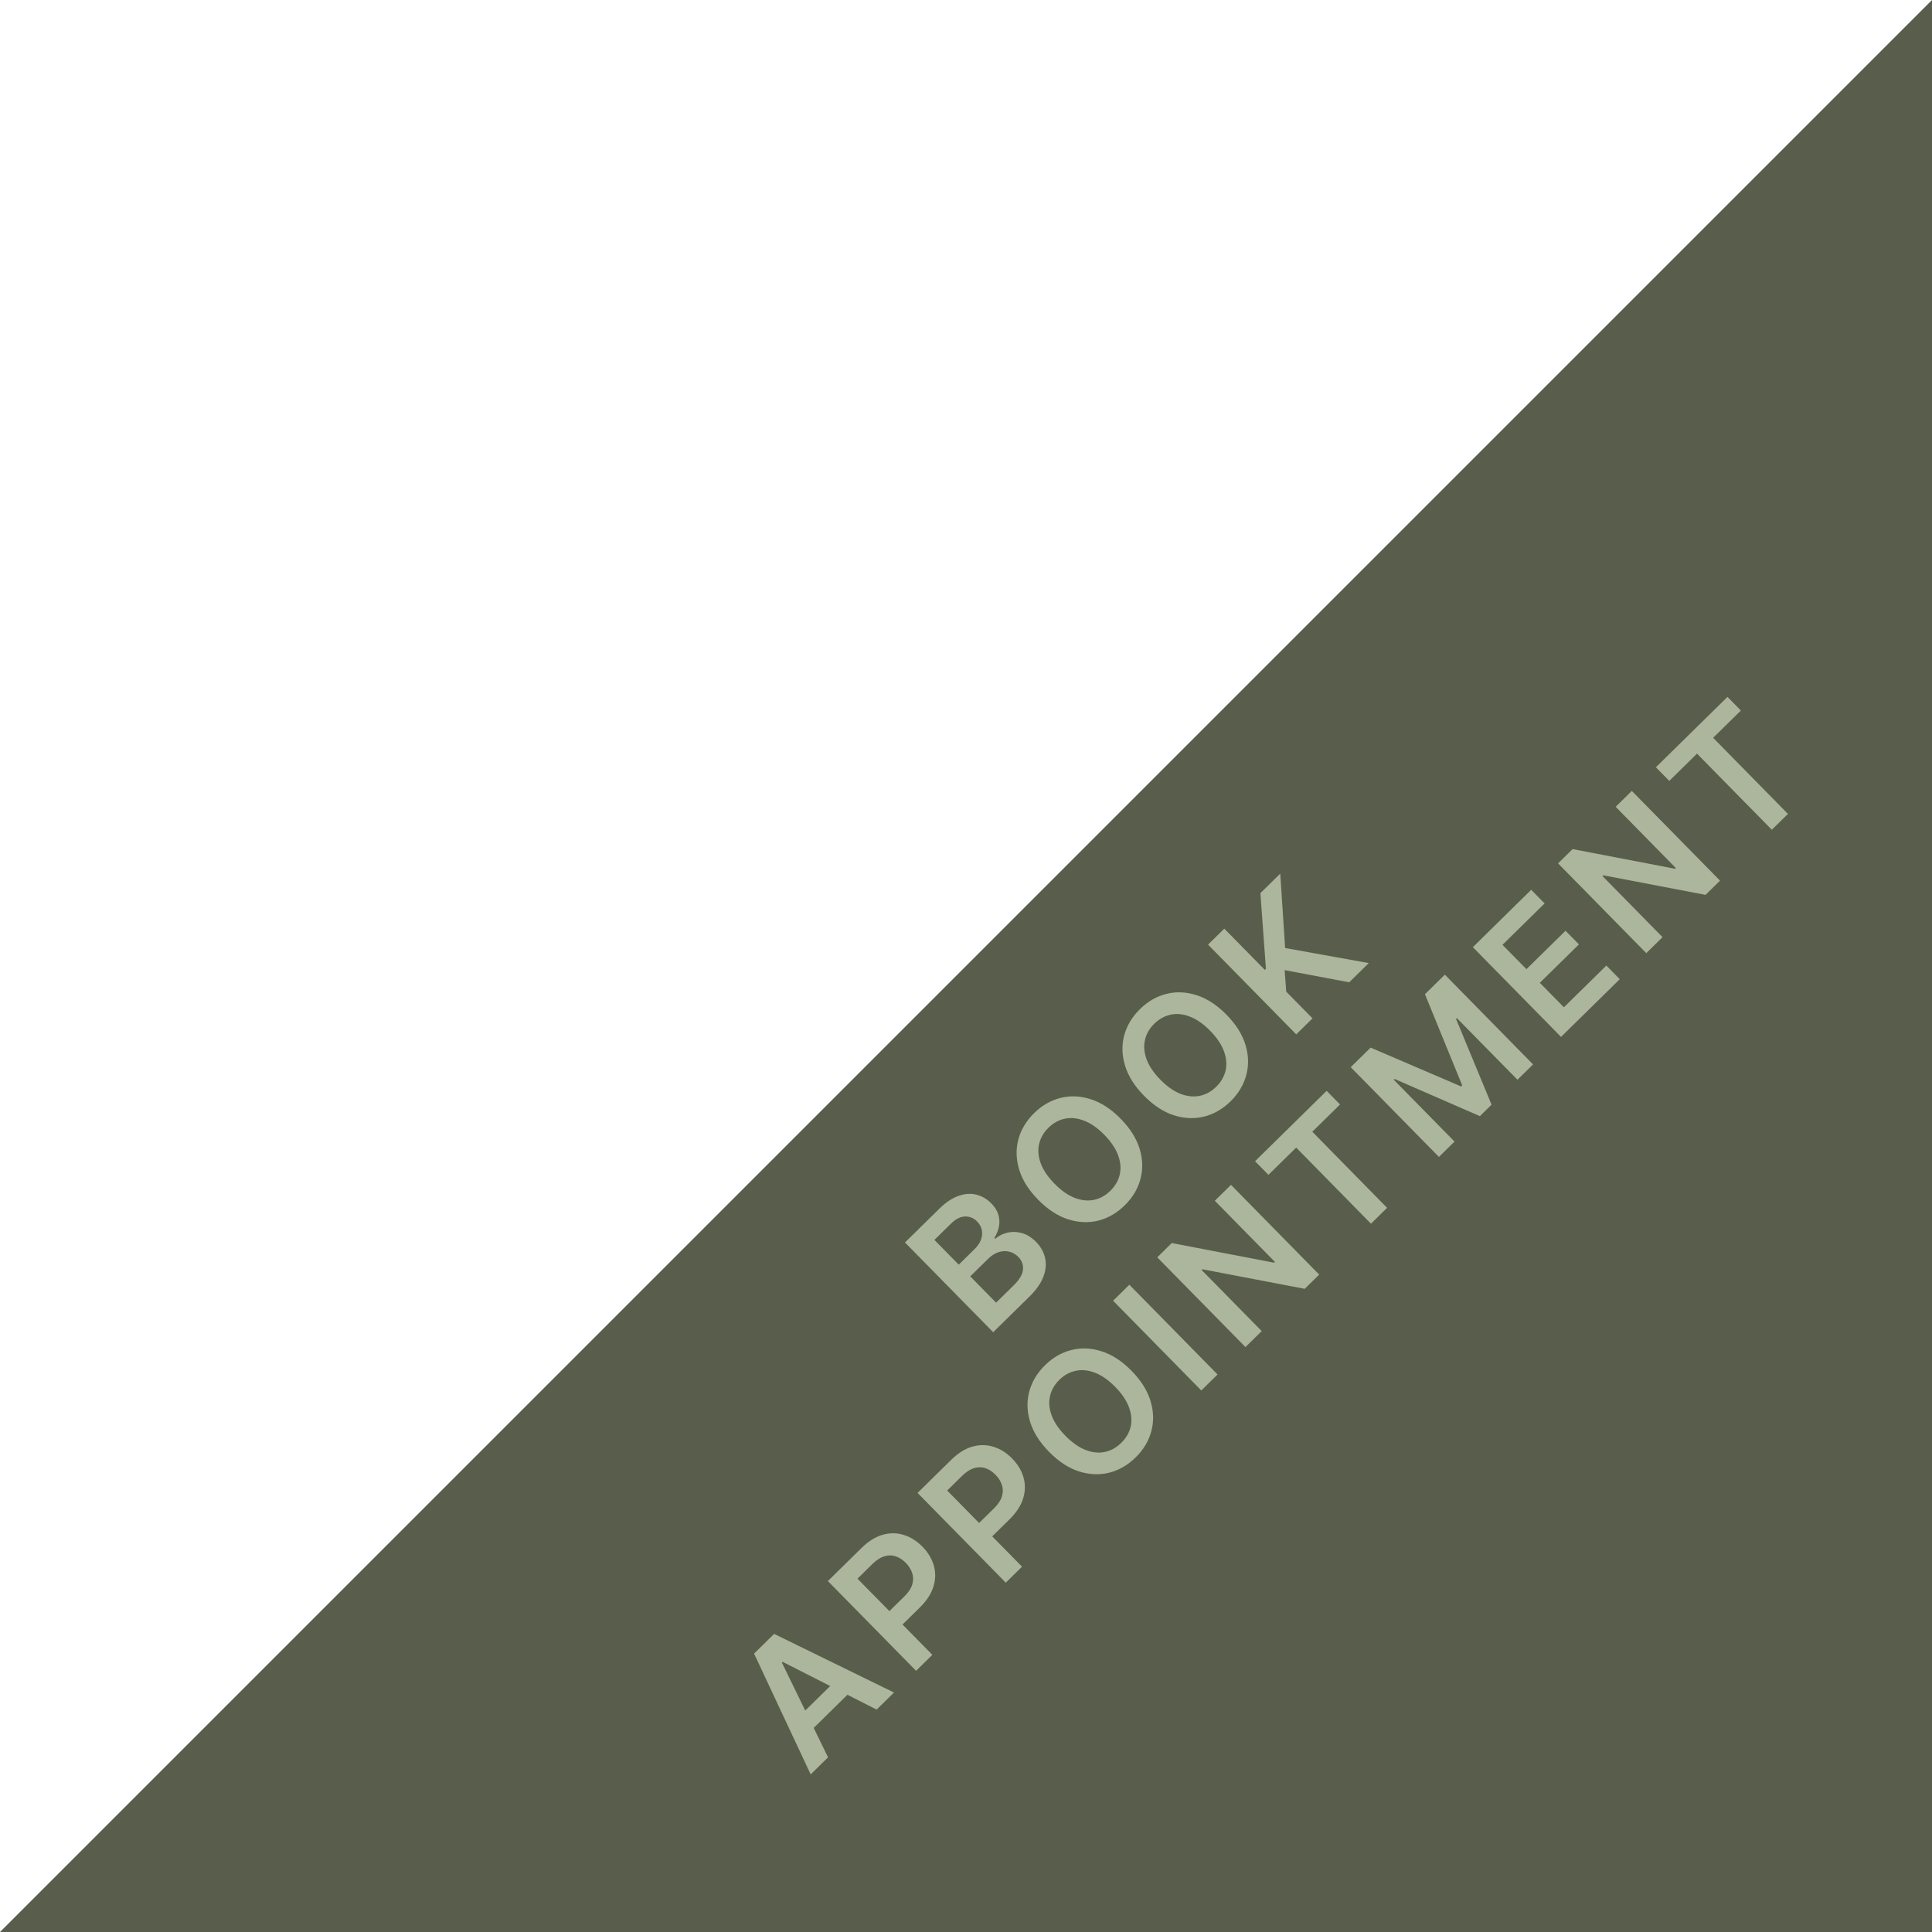
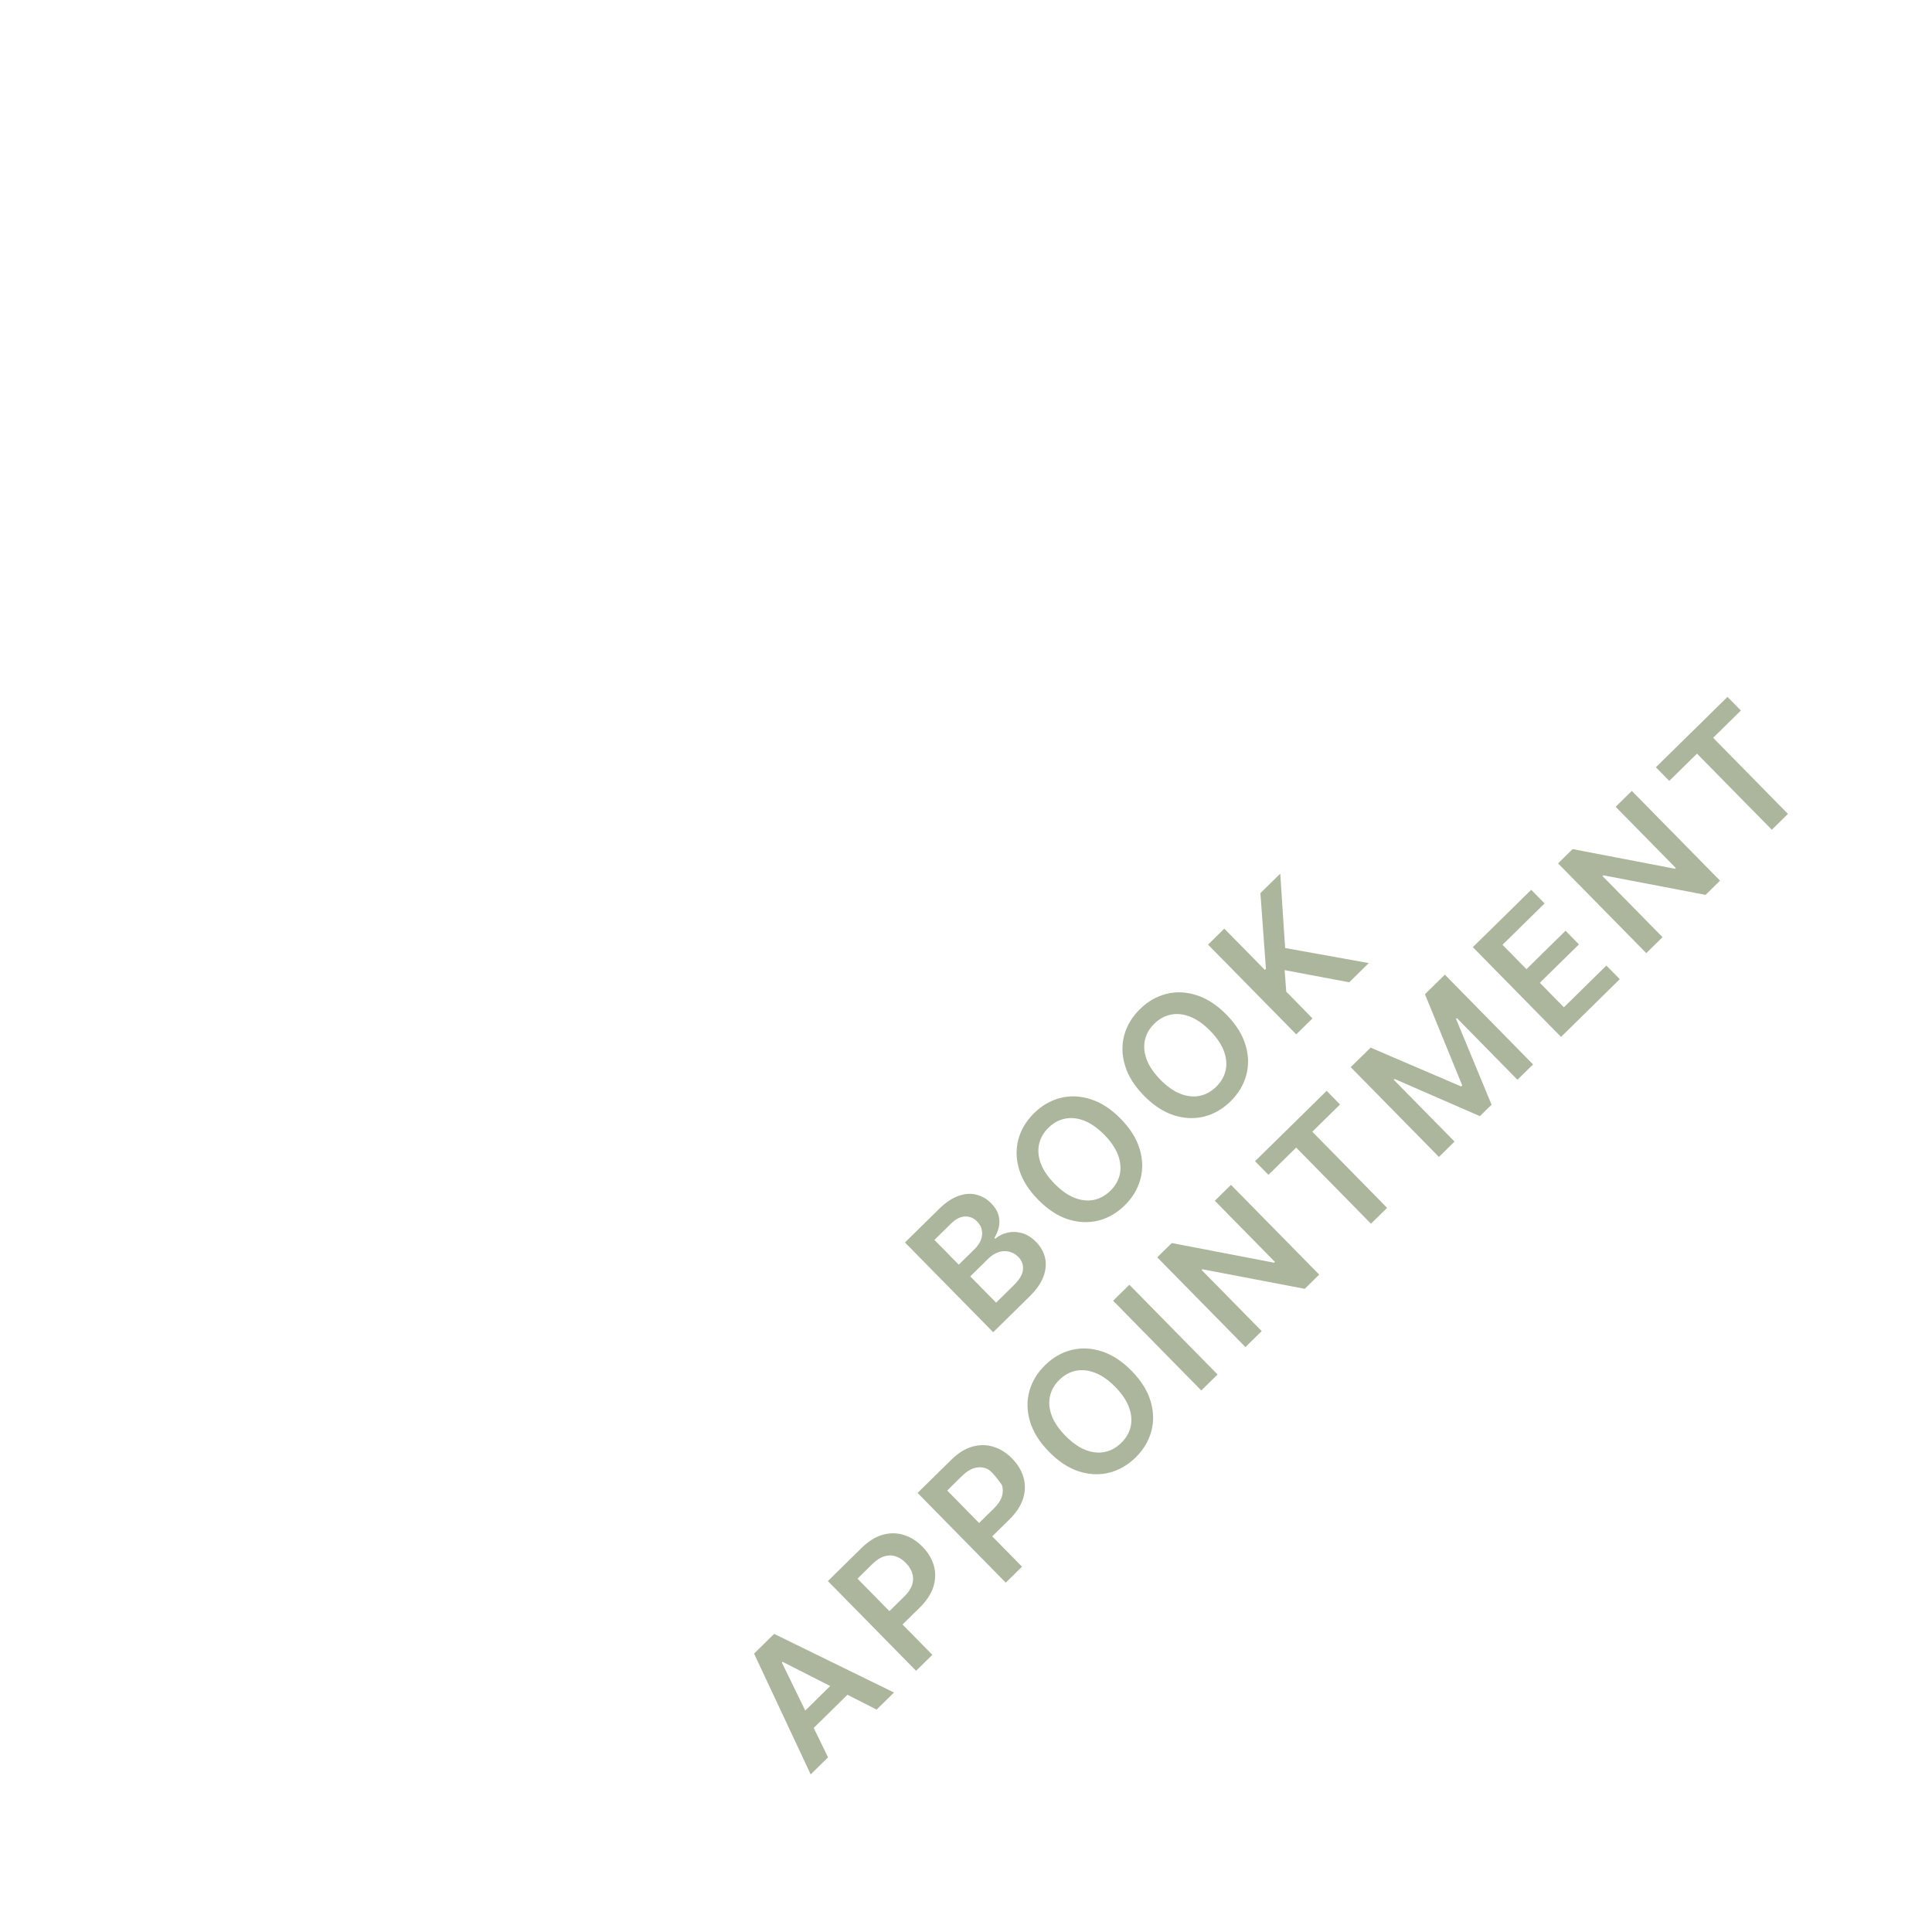
<svg xmlns="http://www.w3.org/2000/svg" width="134" height="134" viewBox="0 0 134 134" fill="none">
-   <path d="M134 0L0 134H134V0Z" fill="#585E4B" />
-   <path d="M68.885 92.4L62.768 86.176L65.15 83.834C65.6 83.392 66.044 83.096 66.481 82.945C66.918 82.79 67.33 82.761 67.717 82.859C68.106 82.955 68.452 83.157 68.755 83.465C69.004 83.718 69.168 83.982 69.248 84.258C69.326 84.532 69.338 84.805 69.283 85.078C69.228 85.351 69.124 85.611 68.969 85.859L69.029 85.92C69.262 85.715 69.54 85.575 69.864 85.499C70.188 85.419 70.525 85.427 70.873 85.523C71.222 85.618 71.552 85.824 71.862 86.14C72.179 86.462 72.386 86.829 72.483 87.239C72.578 87.648 72.541 88.081 72.372 88.537C72.203 88.994 71.881 89.456 71.405 89.924L68.885 92.4ZM69.087 90.35L70.299 89.158C70.709 88.756 70.927 88.388 70.954 88.055C70.981 87.718 70.873 87.425 70.63 87.178C70.449 86.994 70.24 86.872 70.003 86.814C69.765 86.754 69.52 86.764 69.268 86.844C69.014 86.922 68.771 87.076 68.538 87.305L67.295 88.526L69.087 90.35ZM66.497 87.715L67.612 86.619C67.807 86.427 67.947 86.22 68.034 85.996C68.118 85.769 68.14 85.546 68.1 85.327C68.059 85.104 67.95 84.901 67.77 84.719C67.534 84.478 67.253 84.363 66.93 84.374C66.608 84.383 66.281 84.551 65.949 84.878L64.809 85.998L66.497 87.715ZM77.726 77.593C78.385 78.263 78.824 78.961 79.043 79.686C79.262 80.407 79.28 81.106 79.097 81.784C78.917 82.459 78.554 83.065 78.009 83.601C77.464 84.136 76.851 84.49 76.171 84.66C75.49 84.827 74.79 84.796 74.071 84.567C73.352 84.334 72.664 83.883 72.007 83.214C71.347 82.543 70.908 81.848 70.69 81.127C70.471 80.401 70.452 79.701 70.632 79.026C70.815 78.348 71.179 77.742 71.724 77.206C72.269 76.67 72.881 76.318 73.559 76.149C74.24 75.978 74.939 76.01 75.659 76.243C76.378 76.472 77.067 76.922 77.726 77.593ZM76.593 78.707C76.129 78.235 75.663 77.909 75.197 77.73C74.73 77.547 74.286 77.501 73.863 77.589C73.439 77.676 73.057 77.886 72.719 78.218C72.38 78.551 72.164 78.928 72.07 79.352C71.974 79.773 72.012 80.219 72.185 80.691C72.358 81.158 72.676 81.628 73.14 82.1C73.604 82.572 74.069 82.9 74.536 83.082C75.002 83.261 75.448 83.307 75.873 83.221C76.295 83.132 76.676 82.921 77.014 82.588C77.352 82.256 77.57 81.879 77.666 81.458C77.76 81.035 77.72 80.59 77.548 80.122C77.375 79.651 77.057 79.179 76.593 78.707ZM85.067 70.377C85.726 71.048 86.165 71.746 86.384 72.471C86.603 73.192 86.621 73.891 86.438 74.569C86.257 75.244 85.895 75.85 85.35 76.386C84.805 76.921 84.192 77.275 83.511 77.445C82.831 77.612 82.131 77.581 81.412 77.352C80.693 77.119 80.005 76.668 79.347 75.999C78.688 75.329 78.249 74.633 78.031 73.912C77.812 73.186 77.793 72.486 77.973 71.811C78.156 71.133 78.52 70.527 79.065 69.991C79.61 69.455 80.222 69.103 80.9 68.934C81.581 68.763 82.281 68.794 83 69.028C83.719 69.257 84.408 69.707 85.067 70.377ZM83.934 71.492C83.47 71.02 83.004 70.694 82.538 70.515C82.071 70.332 81.627 70.285 81.204 70.374C80.779 70.461 80.398 70.671 80.06 71.003C79.721 71.336 79.505 71.713 79.411 72.137C79.315 72.558 79.353 73.004 79.526 73.475C79.699 73.943 80.017 74.413 80.481 74.885C80.945 75.357 81.41 75.684 81.877 75.867C82.343 76.046 82.789 76.092 83.213 76.005C83.636 75.917 84.017 75.706 84.355 75.374C84.693 75.041 84.911 74.664 85.007 74.243C85.101 73.82 85.061 73.375 84.889 72.907C84.716 72.436 84.397 71.964 83.934 71.492ZM89.905 71.741L83.788 65.517L84.915 64.409L87.726 67.268L87.802 67.194L87.419 61.947L88.796 60.594L89.134 65.753L94.935 66.797L93.579 68.13L89.1 67.286L89.211 68.779L91.033 70.633L89.905 71.741ZM57.431 121.886L56.227 123.069L52.301 114.691L53.693 113.323L62.005 117.391L60.801 118.574L54.276 115.26L54.227 115.308L57.431 121.886ZM55.071 119.407L58.354 116.181L59.244 117.087L55.962 120.313L55.071 119.407ZM63.538 115.884L57.42 109.66L59.754 107.366C60.232 106.896 60.721 106.591 61.221 106.45C61.722 106.308 62.209 106.311 62.682 106.46C63.155 106.605 63.585 106.875 63.974 107.27C64.366 107.669 64.63 108.106 64.767 108.581C64.903 109.057 64.895 109.545 64.742 110.046C64.587 110.544 64.269 111.03 63.789 111.502L62.242 113.022L61.331 112.095L62.726 110.724C63.006 110.449 63.187 110.176 63.27 109.903C63.352 109.631 63.353 109.368 63.271 109.114C63.191 108.858 63.042 108.62 62.825 108.399C62.608 108.178 62.373 108.026 62.121 107.944C61.87 107.859 61.609 107.859 61.337 107.943C61.065 108.023 60.788 108.201 60.507 108.478L59.474 109.494L64.665 114.776L63.538 115.884ZM69.758 109.77L63.641 103.546L65.975 101.252C66.453 100.782 66.942 100.476 67.441 100.336C67.943 100.194 68.43 100.197 68.903 100.346C69.376 100.49 69.806 100.76 70.195 101.155C70.587 101.555 70.851 101.992 70.988 102.467C71.124 102.942 71.116 103.43 70.963 103.931C70.808 104.43 70.49 104.916 70.01 105.388L68.463 106.908L67.552 105.981L68.947 104.61C69.227 104.335 69.408 104.062 69.491 103.789C69.573 103.517 69.574 103.253 69.492 103C69.411 102.744 69.263 102.505 69.046 102.285C68.829 102.064 68.594 101.912 68.342 101.829C68.091 101.745 67.83 101.745 67.558 101.829C67.286 101.909 67.01 102.087 66.728 102.364L65.695 103.38L70.886 108.662L69.758 109.77ZM78.482 95.077C79.142 95.748 79.581 96.446 79.799 97.171C80.018 97.892 80.036 98.591 79.853 99.269C79.673 99.944 79.31 100.55 78.765 101.085C78.22 101.621 77.607 101.974 76.927 102.145C76.246 102.312 75.546 102.281 74.827 102.052C74.108 101.818 73.42 101.367 72.763 100.699C72.103 100.028 71.665 99.332 71.446 98.611C71.227 97.886 71.208 97.186 71.389 96.51C71.571 95.833 71.935 95.226 72.48 94.691C73.025 94.155 73.637 93.803 74.315 93.634C74.996 93.463 75.696 93.494 76.415 93.727C77.134 93.957 77.823 94.406 78.482 95.077ZM77.349 96.191C76.885 95.719 76.419 95.394 75.953 95.215C75.487 95.032 75.042 94.985 74.619 95.074C74.195 95.161 73.813 95.37 73.475 95.703C73.136 96.035 72.92 96.413 72.826 96.836C72.73 97.257 72.769 97.704 72.941 98.175C73.114 98.643 73.432 99.112 73.896 99.585C74.36 100.057 74.826 100.384 75.292 100.567C75.758 100.746 76.204 100.792 76.629 100.705C77.051 100.616 77.432 100.406 77.77 100.073C78.109 99.741 78.326 99.364 78.422 98.943C78.516 98.52 78.477 98.074 78.304 97.607C78.131 97.135 77.813 96.663 77.349 96.191ZM78.33 89.108L84.448 95.332L83.32 96.441L77.203 90.216L78.33 89.108ZM85.379 82.18L91.497 88.404L90.494 89.39L83.394 88.033L83.343 88.084L87.51 92.323L86.382 93.431L80.265 87.207L81.274 86.215L88.373 87.579L88.428 87.525L84.258 83.282L85.379 82.18ZM87.977 81.485L87.048 80.54L92.014 75.659L92.943 76.605L91.019 78.495L96.207 83.774L95.089 84.874L89.901 79.595L87.977 81.485ZM93.684 74.017L95.064 72.661L101.345 75.355L101.418 75.284L98.833 68.957L100.213 67.601L106.33 73.826L105.248 74.889L101.045 70.613L100.988 70.669L103.452 76.618L102.644 77.413L96.73 74.836L96.672 74.893L100.884 79.178L99.802 80.242L93.684 74.017ZM108.271 71.918L102.154 65.694L106.202 61.715L107.131 62.66L104.21 65.531L105.871 67.22L108.582 64.556L109.511 65.501L106.8 68.165L108.47 69.864L111.415 66.97L112.344 67.915L108.271 71.918ZM113.18 54.856L119.298 61.08L118.295 62.066L111.195 60.709L111.143 60.76L115.31 64.999L114.183 66.108L108.065 59.883L109.074 58.892L116.174 60.255L116.229 60.201L112.059 55.958L113.18 54.856ZM115.778 54.161L114.849 53.216L119.815 48.336L120.744 49.281L118.82 51.172L124.008 56.451L122.89 57.55L117.701 52.271L115.778 54.161Z" fill="#ACB69C" />
+   <path d="M68.885 92.4L62.768 86.176L65.15 83.834C65.6 83.392 66.044 83.096 66.481 82.945C66.918 82.79 67.33 82.761 67.717 82.859C68.106 82.955 68.452 83.157 68.755 83.465C69.004 83.718 69.168 83.982 69.248 84.258C69.326 84.532 69.338 84.805 69.283 85.078C69.228 85.351 69.124 85.611 68.969 85.859L69.029 85.92C69.262 85.715 69.54 85.575 69.864 85.499C70.188 85.419 70.525 85.427 70.873 85.523C71.222 85.618 71.552 85.824 71.862 86.14C72.179 86.462 72.386 86.829 72.483 87.239C72.578 87.648 72.541 88.081 72.372 88.537C72.203 88.994 71.881 89.456 71.405 89.924L68.885 92.4ZM69.087 90.35L70.299 89.158C70.709 88.756 70.927 88.388 70.954 88.055C70.981 87.718 70.873 87.425 70.63 87.178C70.449 86.994 70.24 86.872 70.003 86.814C69.765 86.754 69.52 86.764 69.268 86.844C69.014 86.922 68.771 87.076 68.538 87.305L67.295 88.526L69.087 90.35ZM66.497 87.715L67.612 86.619C67.807 86.427 67.947 86.22 68.034 85.996C68.118 85.769 68.14 85.546 68.1 85.327C68.059 85.104 67.95 84.901 67.77 84.719C67.534 84.478 67.253 84.363 66.93 84.374C66.608 84.383 66.281 84.551 65.949 84.878L64.809 85.998L66.497 87.715ZM77.726 77.593C78.385 78.263 78.824 78.961 79.043 79.686C79.262 80.407 79.28 81.106 79.097 81.784C78.917 82.459 78.554 83.065 78.009 83.601C77.464 84.136 76.851 84.49 76.171 84.66C75.49 84.827 74.79 84.796 74.071 84.567C73.352 84.334 72.664 83.883 72.007 83.214C71.347 82.543 70.908 81.848 70.69 81.127C70.471 80.401 70.452 79.701 70.632 79.026C70.815 78.348 71.179 77.742 71.724 77.206C72.269 76.67 72.881 76.318 73.559 76.149C74.24 75.978 74.939 76.01 75.659 76.243C76.378 76.472 77.067 76.922 77.726 77.593ZM76.593 78.707C76.129 78.235 75.663 77.909 75.197 77.73C74.73 77.547 74.286 77.501 73.863 77.589C73.439 77.676 73.057 77.886 72.719 78.218C72.38 78.551 72.164 78.928 72.07 79.352C71.974 79.773 72.012 80.219 72.185 80.691C72.358 81.158 72.676 81.628 73.14 82.1C73.604 82.572 74.069 82.9 74.536 83.082C75.002 83.261 75.448 83.307 75.873 83.221C76.295 83.132 76.676 82.921 77.014 82.588C77.352 82.256 77.57 81.879 77.666 81.458C77.76 81.035 77.72 80.59 77.548 80.122C77.375 79.651 77.057 79.179 76.593 78.707ZM85.067 70.377C85.726 71.048 86.165 71.746 86.384 72.471C86.603 73.192 86.621 73.891 86.438 74.569C86.257 75.244 85.895 75.85 85.35 76.386C84.805 76.921 84.192 77.275 83.511 77.445C82.831 77.612 82.131 77.581 81.412 77.352C80.693 77.119 80.005 76.668 79.347 75.999C78.688 75.329 78.249 74.633 78.031 73.912C77.812 73.186 77.793 72.486 77.973 71.811C78.156 71.133 78.52 70.527 79.065 69.991C79.61 69.455 80.222 69.103 80.9 68.934C81.581 68.763 82.281 68.794 83 69.028C83.719 69.257 84.408 69.707 85.067 70.377ZM83.934 71.492C83.47 71.02 83.004 70.694 82.538 70.515C82.071 70.332 81.627 70.285 81.204 70.374C80.779 70.461 80.398 70.671 80.06 71.003C79.721 71.336 79.505 71.713 79.411 72.137C79.315 72.558 79.353 73.004 79.526 73.475C79.699 73.943 80.017 74.413 80.481 74.885C80.945 75.357 81.41 75.684 81.877 75.867C82.343 76.046 82.789 76.092 83.213 76.005C83.636 75.917 84.017 75.706 84.355 75.374C84.693 75.041 84.911 74.664 85.007 74.243C85.101 73.82 85.061 73.375 84.889 72.907C84.716 72.436 84.397 71.964 83.934 71.492ZM89.905 71.741L83.788 65.517L84.915 64.409L87.726 67.268L87.802 67.194L87.419 61.947L88.796 60.594L89.134 65.753L94.935 66.797L93.579 68.13L89.1 67.286L89.211 68.779L91.033 70.633L89.905 71.741ZM57.431 121.886L56.227 123.069L52.301 114.691L53.693 113.323L62.005 117.391L60.801 118.574L54.276 115.26L54.227 115.308L57.431 121.886ZM55.071 119.407L58.354 116.181L59.244 117.087L55.962 120.313L55.071 119.407ZM63.538 115.884L57.42 109.66L59.754 107.366C60.232 106.896 60.721 106.591 61.221 106.45C61.722 106.308 62.209 106.311 62.682 106.46C63.155 106.605 63.585 106.875 63.974 107.27C64.366 107.669 64.63 108.106 64.767 108.581C64.903 109.057 64.895 109.545 64.742 110.046C64.587 110.544 64.269 111.03 63.789 111.502L62.242 113.022L61.331 112.095L62.726 110.724C63.006 110.449 63.187 110.176 63.27 109.903C63.352 109.631 63.353 109.368 63.271 109.114C63.191 108.858 63.042 108.62 62.825 108.399C62.608 108.178 62.373 108.026 62.121 107.944C61.87 107.859 61.609 107.859 61.337 107.943C61.065 108.023 60.788 108.201 60.507 108.478L59.474 109.494L64.665 114.776L63.538 115.884ZM69.758 109.77L63.641 103.546L65.975 101.252C66.453 100.782 66.942 100.476 67.441 100.336C67.943 100.194 68.43 100.197 68.903 100.346C69.376 100.49 69.806 100.76 70.195 101.155C70.587 101.555 70.851 101.992 70.988 102.467C71.124 102.942 71.116 103.43 70.963 103.931C70.808 104.43 70.49 104.916 70.01 105.388L68.463 106.908L67.552 105.981L68.947 104.61C69.227 104.335 69.408 104.062 69.491 103.789C69.573 103.517 69.574 103.253 69.492 103C68.829 102.064 68.594 101.912 68.342 101.829C68.091 101.745 67.83 101.745 67.558 101.829C67.286 101.909 67.01 102.087 66.728 102.364L65.695 103.38L70.886 108.662L69.758 109.77ZM78.482 95.077C79.142 95.748 79.581 96.446 79.799 97.171C80.018 97.892 80.036 98.591 79.853 99.269C79.673 99.944 79.31 100.55 78.765 101.085C78.22 101.621 77.607 101.974 76.927 102.145C76.246 102.312 75.546 102.281 74.827 102.052C74.108 101.818 73.42 101.367 72.763 100.699C72.103 100.028 71.665 99.332 71.446 98.611C71.227 97.886 71.208 97.186 71.389 96.51C71.571 95.833 71.935 95.226 72.48 94.691C73.025 94.155 73.637 93.803 74.315 93.634C74.996 93.463 75.696 93.494 76.415 93.727C77.134 93.957 77.823 94.406 78.482 95.077ZM77.349 96.191C76.885 95.719 76.419 95.394 75.953 95.215C75.487 95.032 75.042 94.985 74.619 95.074C74.195 95.161 73.813 95.37 73.475 95.703C73.136 96.035 72.92 96.413 72.826 96.836C72.73 97.257 72.769 97.704 72.941 98.175C73.114 98.643 73.432 99.112 73.896 99.585C74.36 100.057 74.826 100.384 75.292 100.567C75.758 100.746 76.204 100.792 76.629 100.705C77.051 100.616 77.432 100.406 77.77 100.073C78.109 99.741 78.326 99.364 78.422 98.943C78.516 98.52 78.477 98.074 78.304 97.607C78.131 97.135 77.813 96.663 77.349 96.191ZM78.33 89.108L84.448 95.332L83.32 96.441L77.203 90.216L78.33 89.108ZM85.379 82.18L91.497 88.404L90.494 89.39L83.394 88.033L83.343 88.084L87.51 92.323L86.382 93.431L80.265 87.207L81.274 86.215L88.373 87.579L88.428 87.525L84.258 83.282L85.379 82.18ZM87.977 81.485L87.048 80.54L92.014 75.659L92.943 76.605L91.019 78.495L96.207 83.774L95.089 84.874L89.901 79.595L87.977 81.485ZM93.684 74.017L95.064 72.661L101.345 75.355L101.418 75.284L98.833 68.957L100.213 67.601L106.33 73.826L105.248 74.889L101.045 70.613L100.988 70.669L103.452 76.618L102.644 77.413L96.73 74.836L96.672 74.893L100.884 79.178L99.802 80.242L93.684 74.017ZM108.271 71.918L102.154 65.694L106.202 61.715L107.131 62.66L104.21 65.531L105.871 67.22L108.582 64.556L109.511 65.501L106.8 68.165L108.47 69.864L111.415 66.97L112.344 67.915L108.271 71.918ZM113.18 54.856L119.298 61.08L118.295 62.066L111.195 60.709L111.143 60.76L115.31 64.999L114.183 66.108L108.065 59.883L109.074 58.892L116.174 60.255L116.229 60.201L112.059 55.958L113.18 54.856ZM115.778 54.161L114.849 53.216L119.815 48.336L120.744 49.281L118.82 51.172L124.008 56.451L122.89 57.55L117.701 52.271L115.778 54.161Z" fill="#ACB69C" />
</svg>